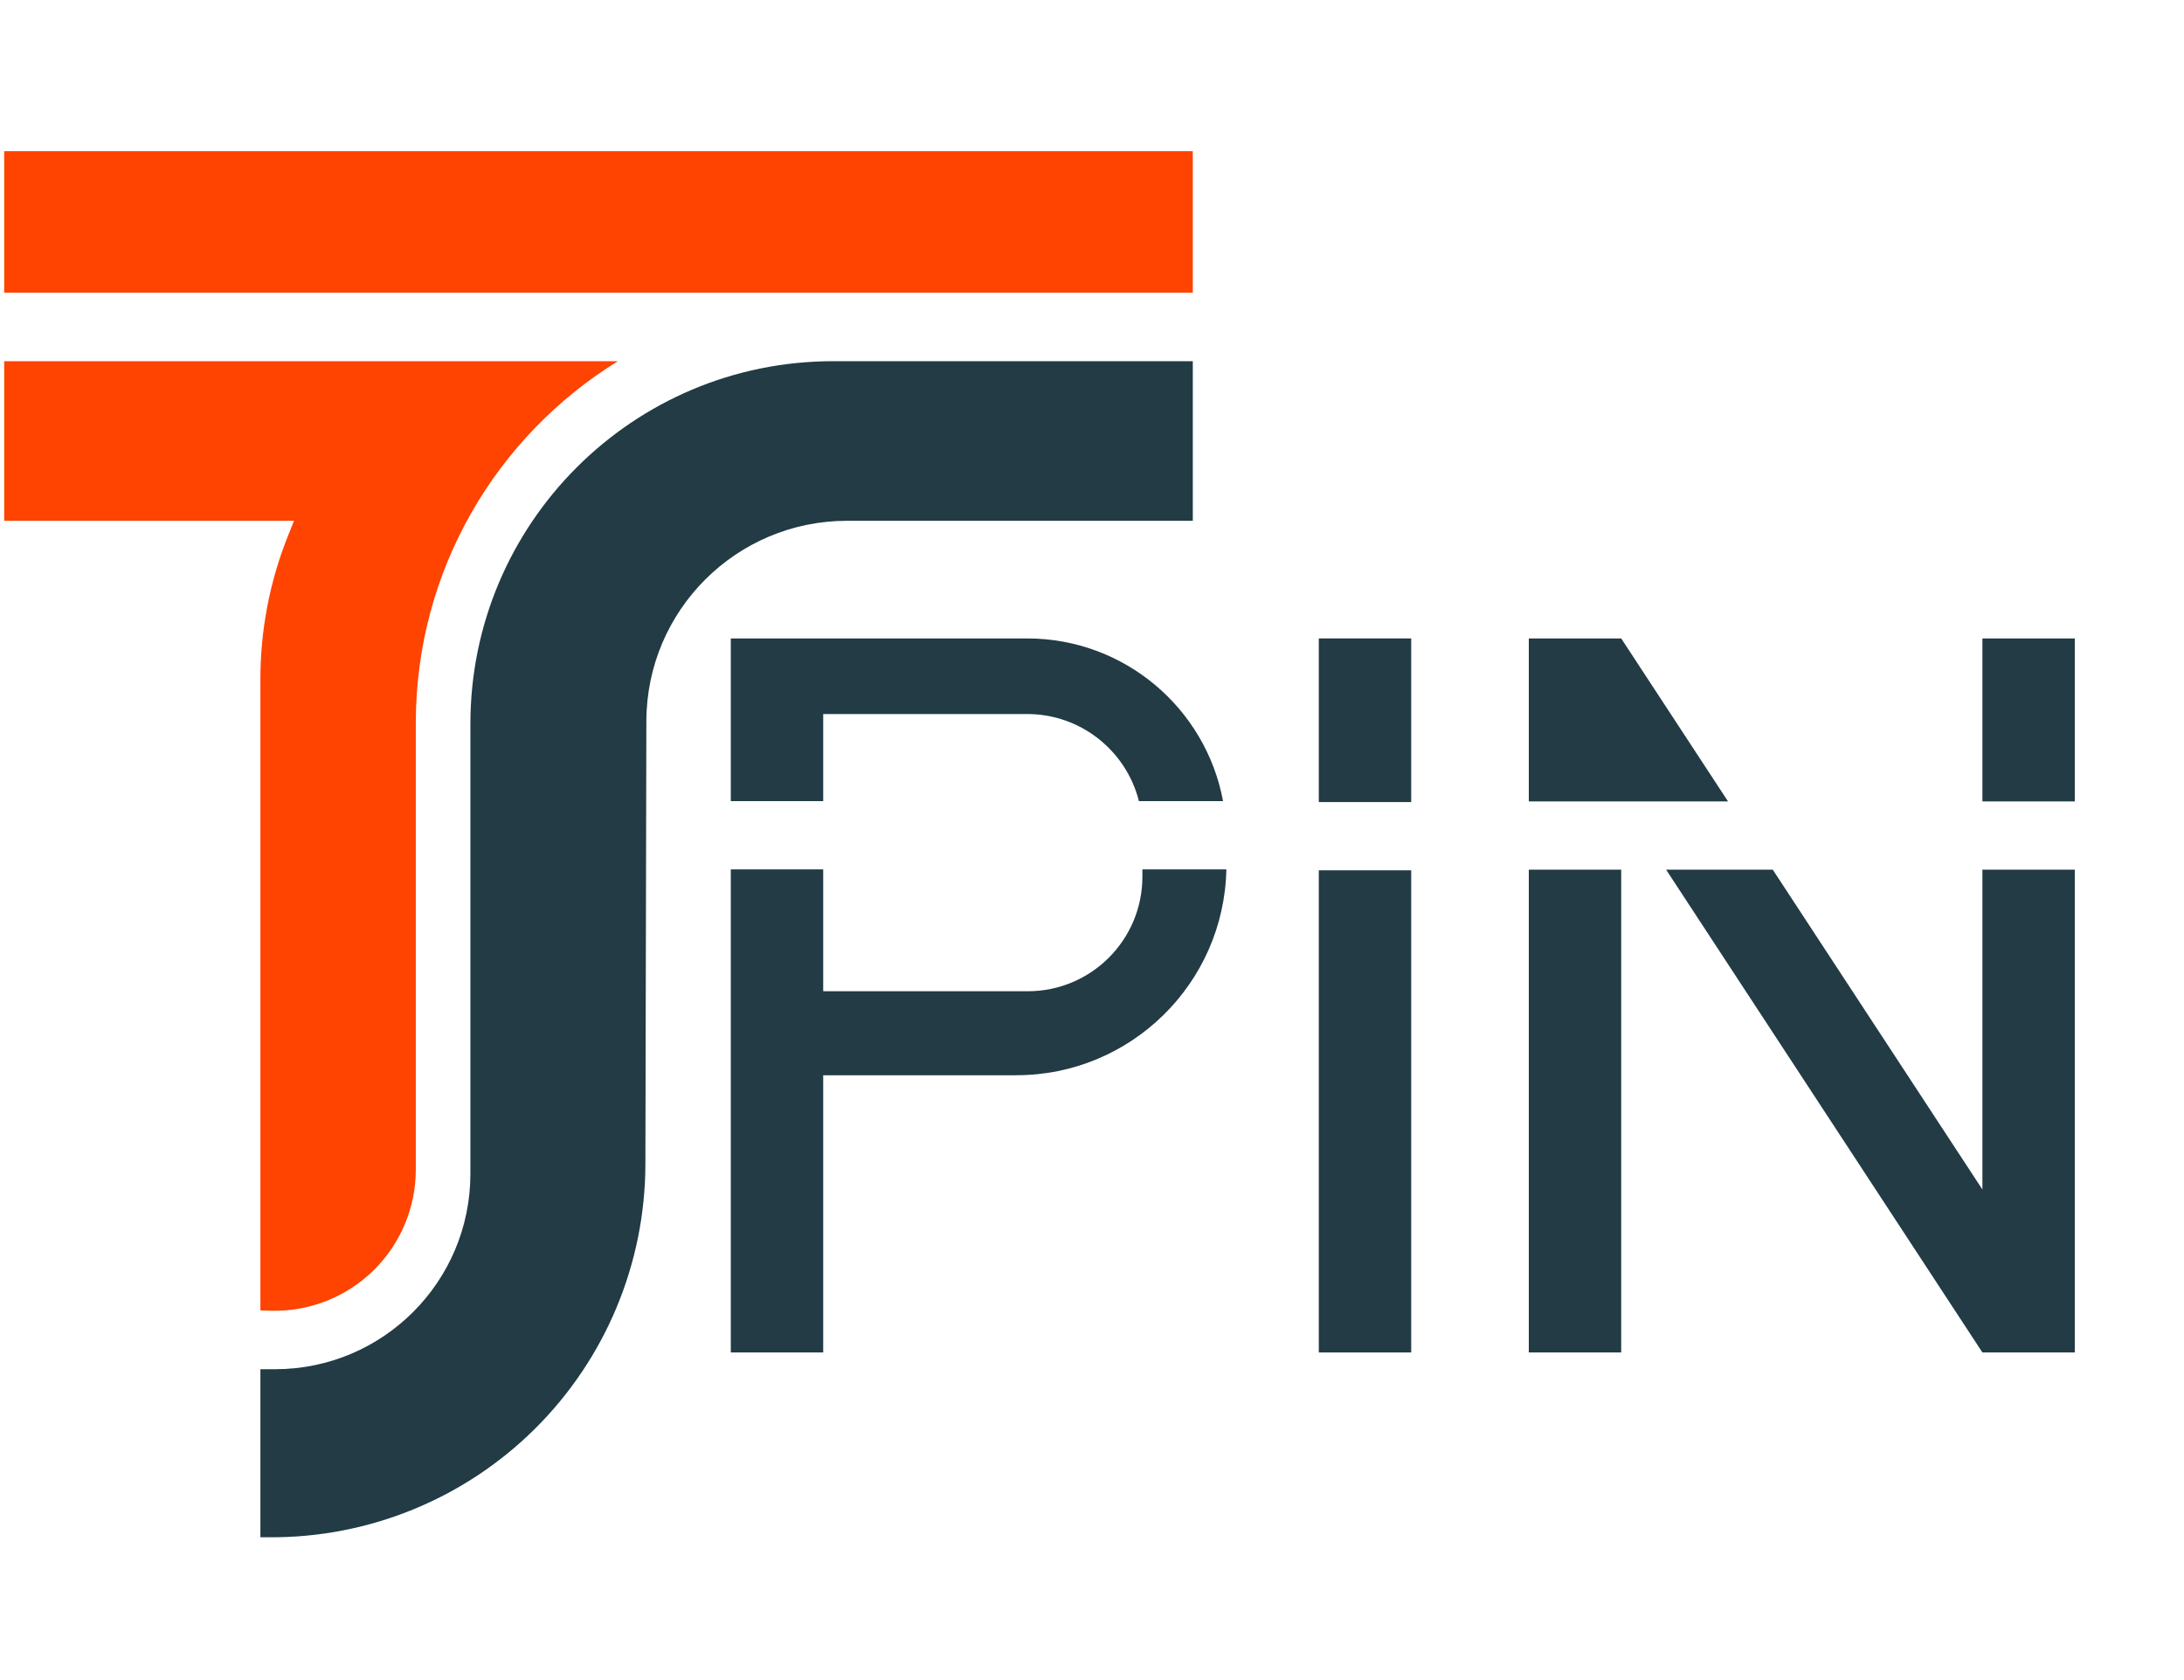
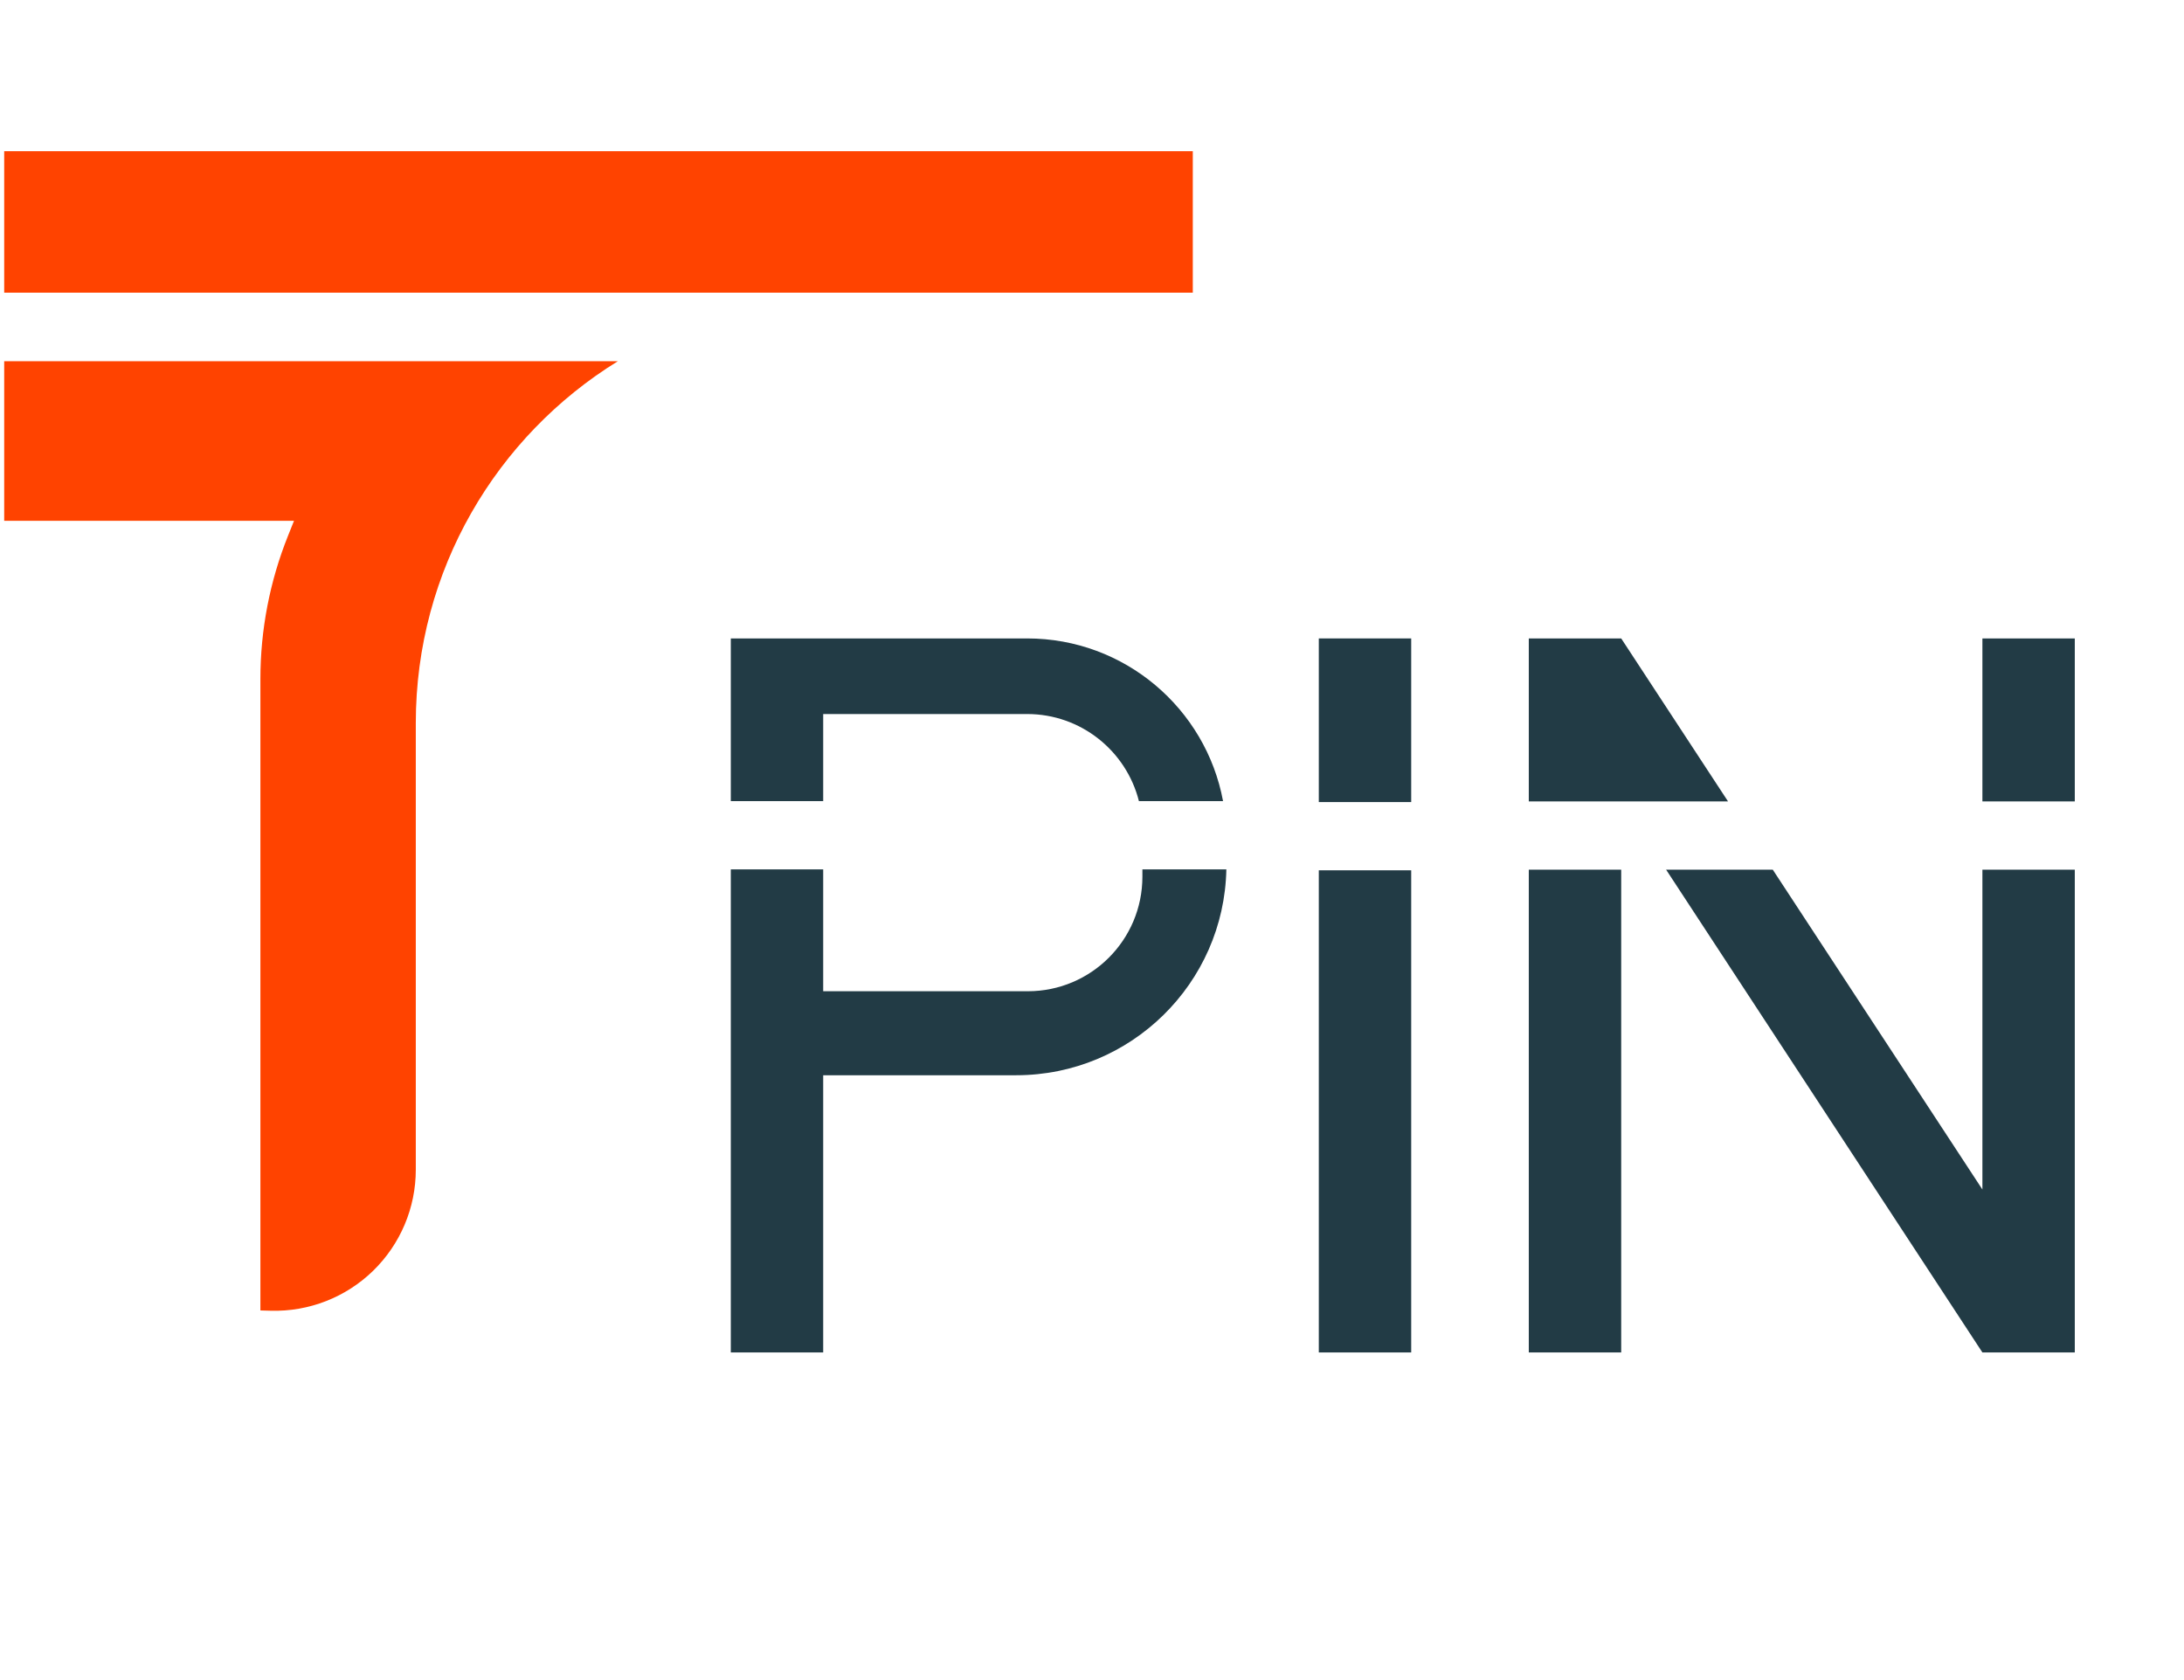
<svg xmlns="http://www.w3.org/2000/svg" version="1.1" width="260" height="200" viewBox="60 0 200 200" xml:space="preserve">
  <desc>Created with Fabric.js 4.6.0</desc>
  <defs>
</defs>
  <g transform="matrix(1 0 0 1 116.5 113)" id="PuV4f6-KcpxjK0v-Ozkgv">
-     <path style="stroke: rgb(0,0,0); stroke-width: 0; stroke-dasharray: none; stroke-linecap: butt; stroke-dashoffset: 0; stroke-linejoin: miter; stroke-miterlimit: 4; fill: rgb(34,59,69); fill-rule: nonzero; opacity: 1;" vector-effect="non-scaling-stroke" transform=" translate(0, 0)" d="M 55.5 -70.003 L 12.689 -70.003 L 12.689 -70.003 C -11.164 -70.003 -30.5 -50.667 -30.5 -26.814 L -30.5 26.73 L -30.5 26.73 C -30.5 39.58 -40.917 49.997 -53.767 49.997 L -55.5 49.997 L -55.5 69.997 L -54.382 70.002 L -54.382 70.002 C -42.56 70.061 -31.201 65.412 -22.812 57.083 C -14.422 48.753 -9.693 37.427 -9.667 25.605 L -9.552 -27.154 L -9.552 -27.154 C -9.523 -40.334 1.169 -51.003 14.349 -51.003 L 55.5 -51.003 z" stroke-linecap="round" />
-   </g>
+     </g>
  <g transform="matrix(1 0 0 1 101.25 87.02)" id="OwQ6sYx3pleZV9gCPrzgO">
    <path style="stroke: rgb(0,0,0); stroke-width: 0; stroke-dasharray: none; stroke-linecap: butt; stroke-dashoffset: 0; stroke-linejoin: miter; stroke-miterlimit: 4; fill: rgb(255,67,0); fill-rule: nonzero; opacity: 1;" vector-effect="non-scaling-stroke" transform=" translate(-70.75, -69.02)" d="M 49 68.068 L 49 121.242 C 49 125.776 47.167 130.117 43.918 133.279 C 40.669 136.441 36.28 138.156 31.748 138.034 L 30.5 138 L 30.5 62.823 C 30.5 56.995 31.612 51.22 33.777 45.808 L 34.5 44 L 0 44 L 0 25 L 73.054 25 C 58.62 33.905 49 49.863 49 68.068 z M 0 0 L 141.5 0 L 141.5 16.84 L 0 16.84 z" stroke-linecap="round" />
  </g>
  <g transform="matrix(1 0 0 1 187 75.53)" id="x9C--mmJPYaYjWnooJWs9">
    <path style="stroke: rgb(0,0,0); stroke-width: 1; stroke-dasharray: none; stroke-linecap: butt; stroke-dashoffset: 0; stroke-linejoin: miter; stroke-miterlimit: 4; fill: rgb(255,255,255); fill-opacity: 0; fill-rule: nonzero; opacity: 1;" vector-effect="non-scaling-stroke" transform=" translate(0, 0)" d="M 0 0 z" stroke-linecap="round" />
  </g>
  <g transform="matrix(1 0 0 1 244.5 118.5)" id="GQHMSYzHUa5W1jPiihtET">
    <path style="stroke: rgb(0,0,0); stroke-width: 0; stroke-dasharray: none; stroke-linecap: butt; stroke-dashoffset: 0; stroke-linejoin: miter; stroke-miterlimit: 4; fill: rgb(34,59,69); fill-rule: nonzero; opacity: 1;" vector-effect="non-scaling-stroke" transform=" translate(0, 0)" d="M -21.5 42.5 L -32.5 42.5 L -32.5 -14.972 L -21.5 -14.972 z M -32.5 -42.5 L -21.5 -42.5 L -8.781 -23.096 L -32.5 -23.096 z M 21.5 23.101 L 21.5 -14.972 L 32.5 -14.972 L 32.5 42.5 L 21.5 42.5 L -16.154 -14.972 L -3.456 -14.972 z M 21.5 -42.5 L 32.5 -42.5 L 32.5 -23.096 L 21.5 -23.096 z" stroke-linecap="round" />
  </g>
  <g transform="matrix(1 0 0 1 192.5 118.5)" id="Bgq4CsswAPWnrQwVYd155">
    <path style="stroke: rgb(0,0,0); stroke-width: 0; stroke-dasharray: none; stroke-linecap: butt; stroke-dashoffset: 0; stroke-linejoin: miter; stroke-miterlimit: 4; fill: rgb(34,59,69); fill-rule: nonzero; opacity: 1;" vector-effect="non-scaling-stroke" transform=" translate(-5.5, -42.5)" d="M 0 0 L 11 0 L 11 19.48 L 0 19.48 z M 11 85 L 0 85 L 0 27.604 L 11 27.604 z" stroke-linecap="round" />
  </g>
  <g transform="matrix(1 0 0 1 146.5 118.5)" id="8TJDP_T1Ud_NCqNfZTZGd">
    <path style="stroke: rgb(0,0,0); stroke-width: 0; stroke-dasharray: none; stroke-linecap: butt; stroke-dashoffset: 0; stroke-linejoin: miter; stroke-miterlimit: 4; fill: rgb(34,59,69); fill-rule: nonzero; opacity: 1;" vector-effect="non-scaling-stroke" transform=" translate(-29.5, -42.5)" d="M 11 85 L 0 85 L 0 27.491 L 11 27.491 L 11 42 L 35.359 42 C 42.893 42 49 35.893 49 28.359 L 49 27.491 L 58.995 27.491 C 58.718 41.074 47.62 52 33.971 52 L 11 52 z M 0 0 L 35.275 0 C 46.89 0 56.555 8.346 58.601 19.368 L 48.586 19.368 C 47.089 13.411 41.697 9 35.275 9 L 11 9 L 11 19.368 L 3.552713678800501e-15 19.368 z" stroke-linecap="round" />
  </g>
</svg>